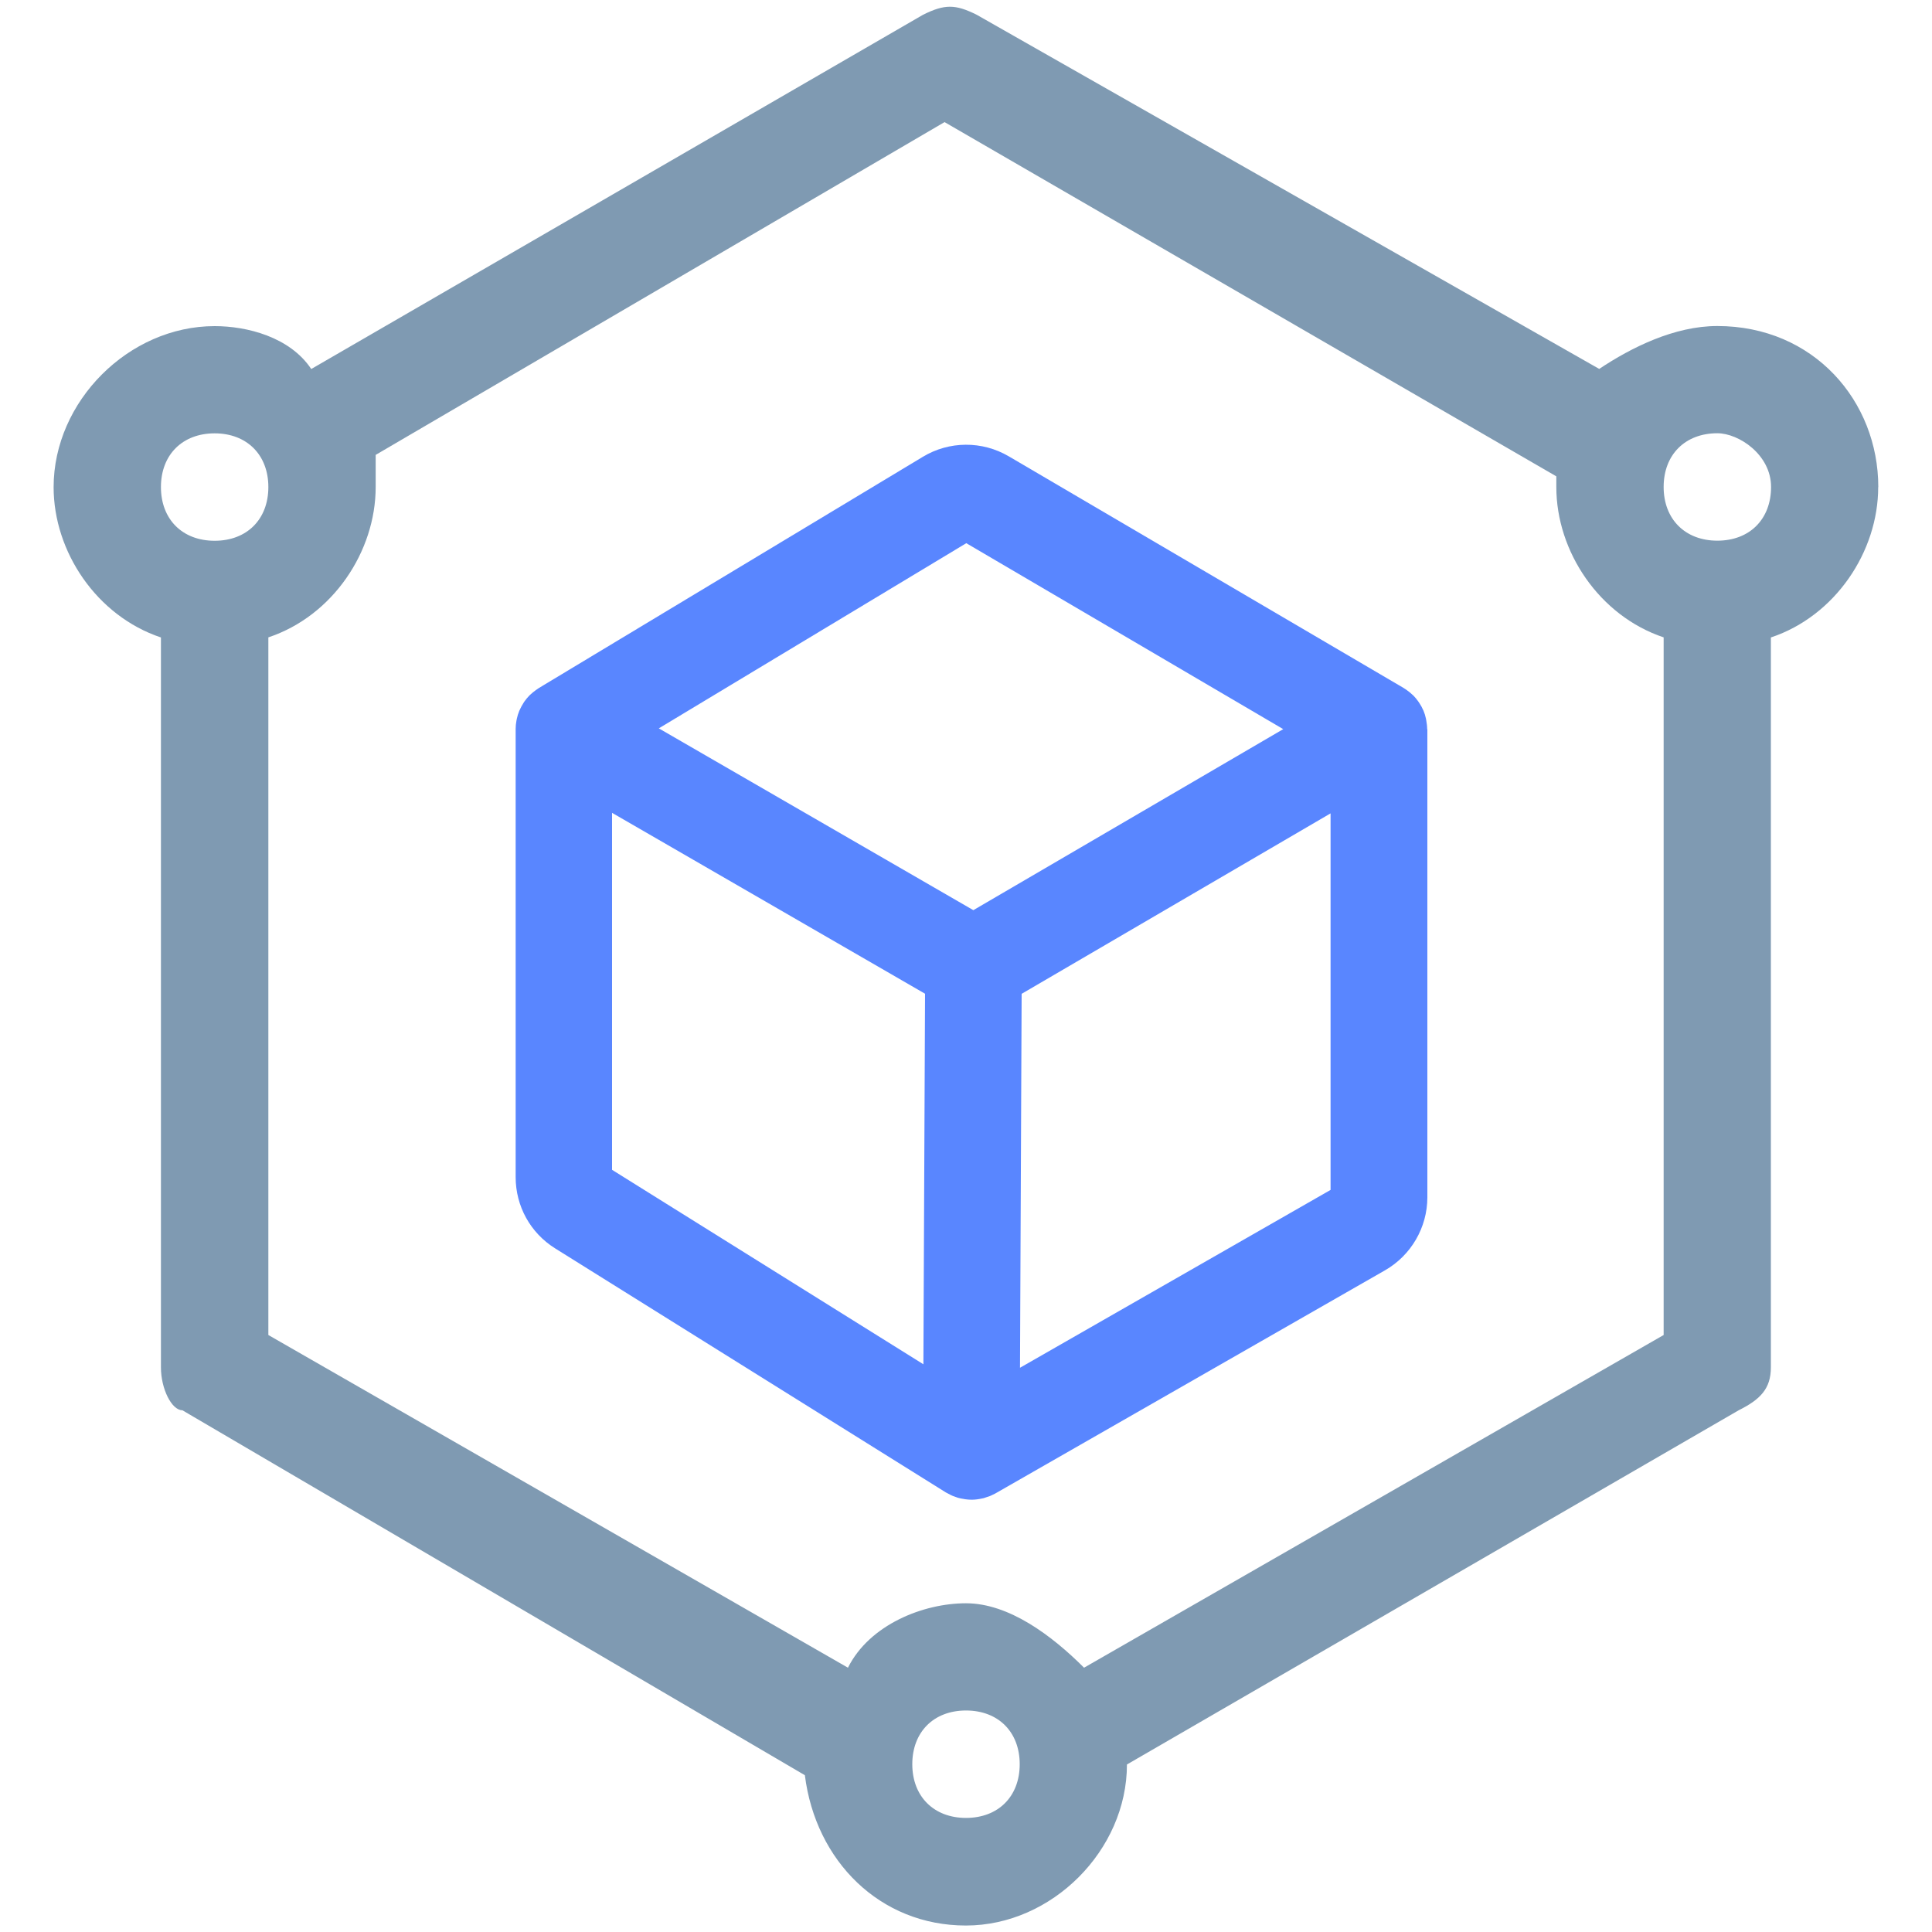
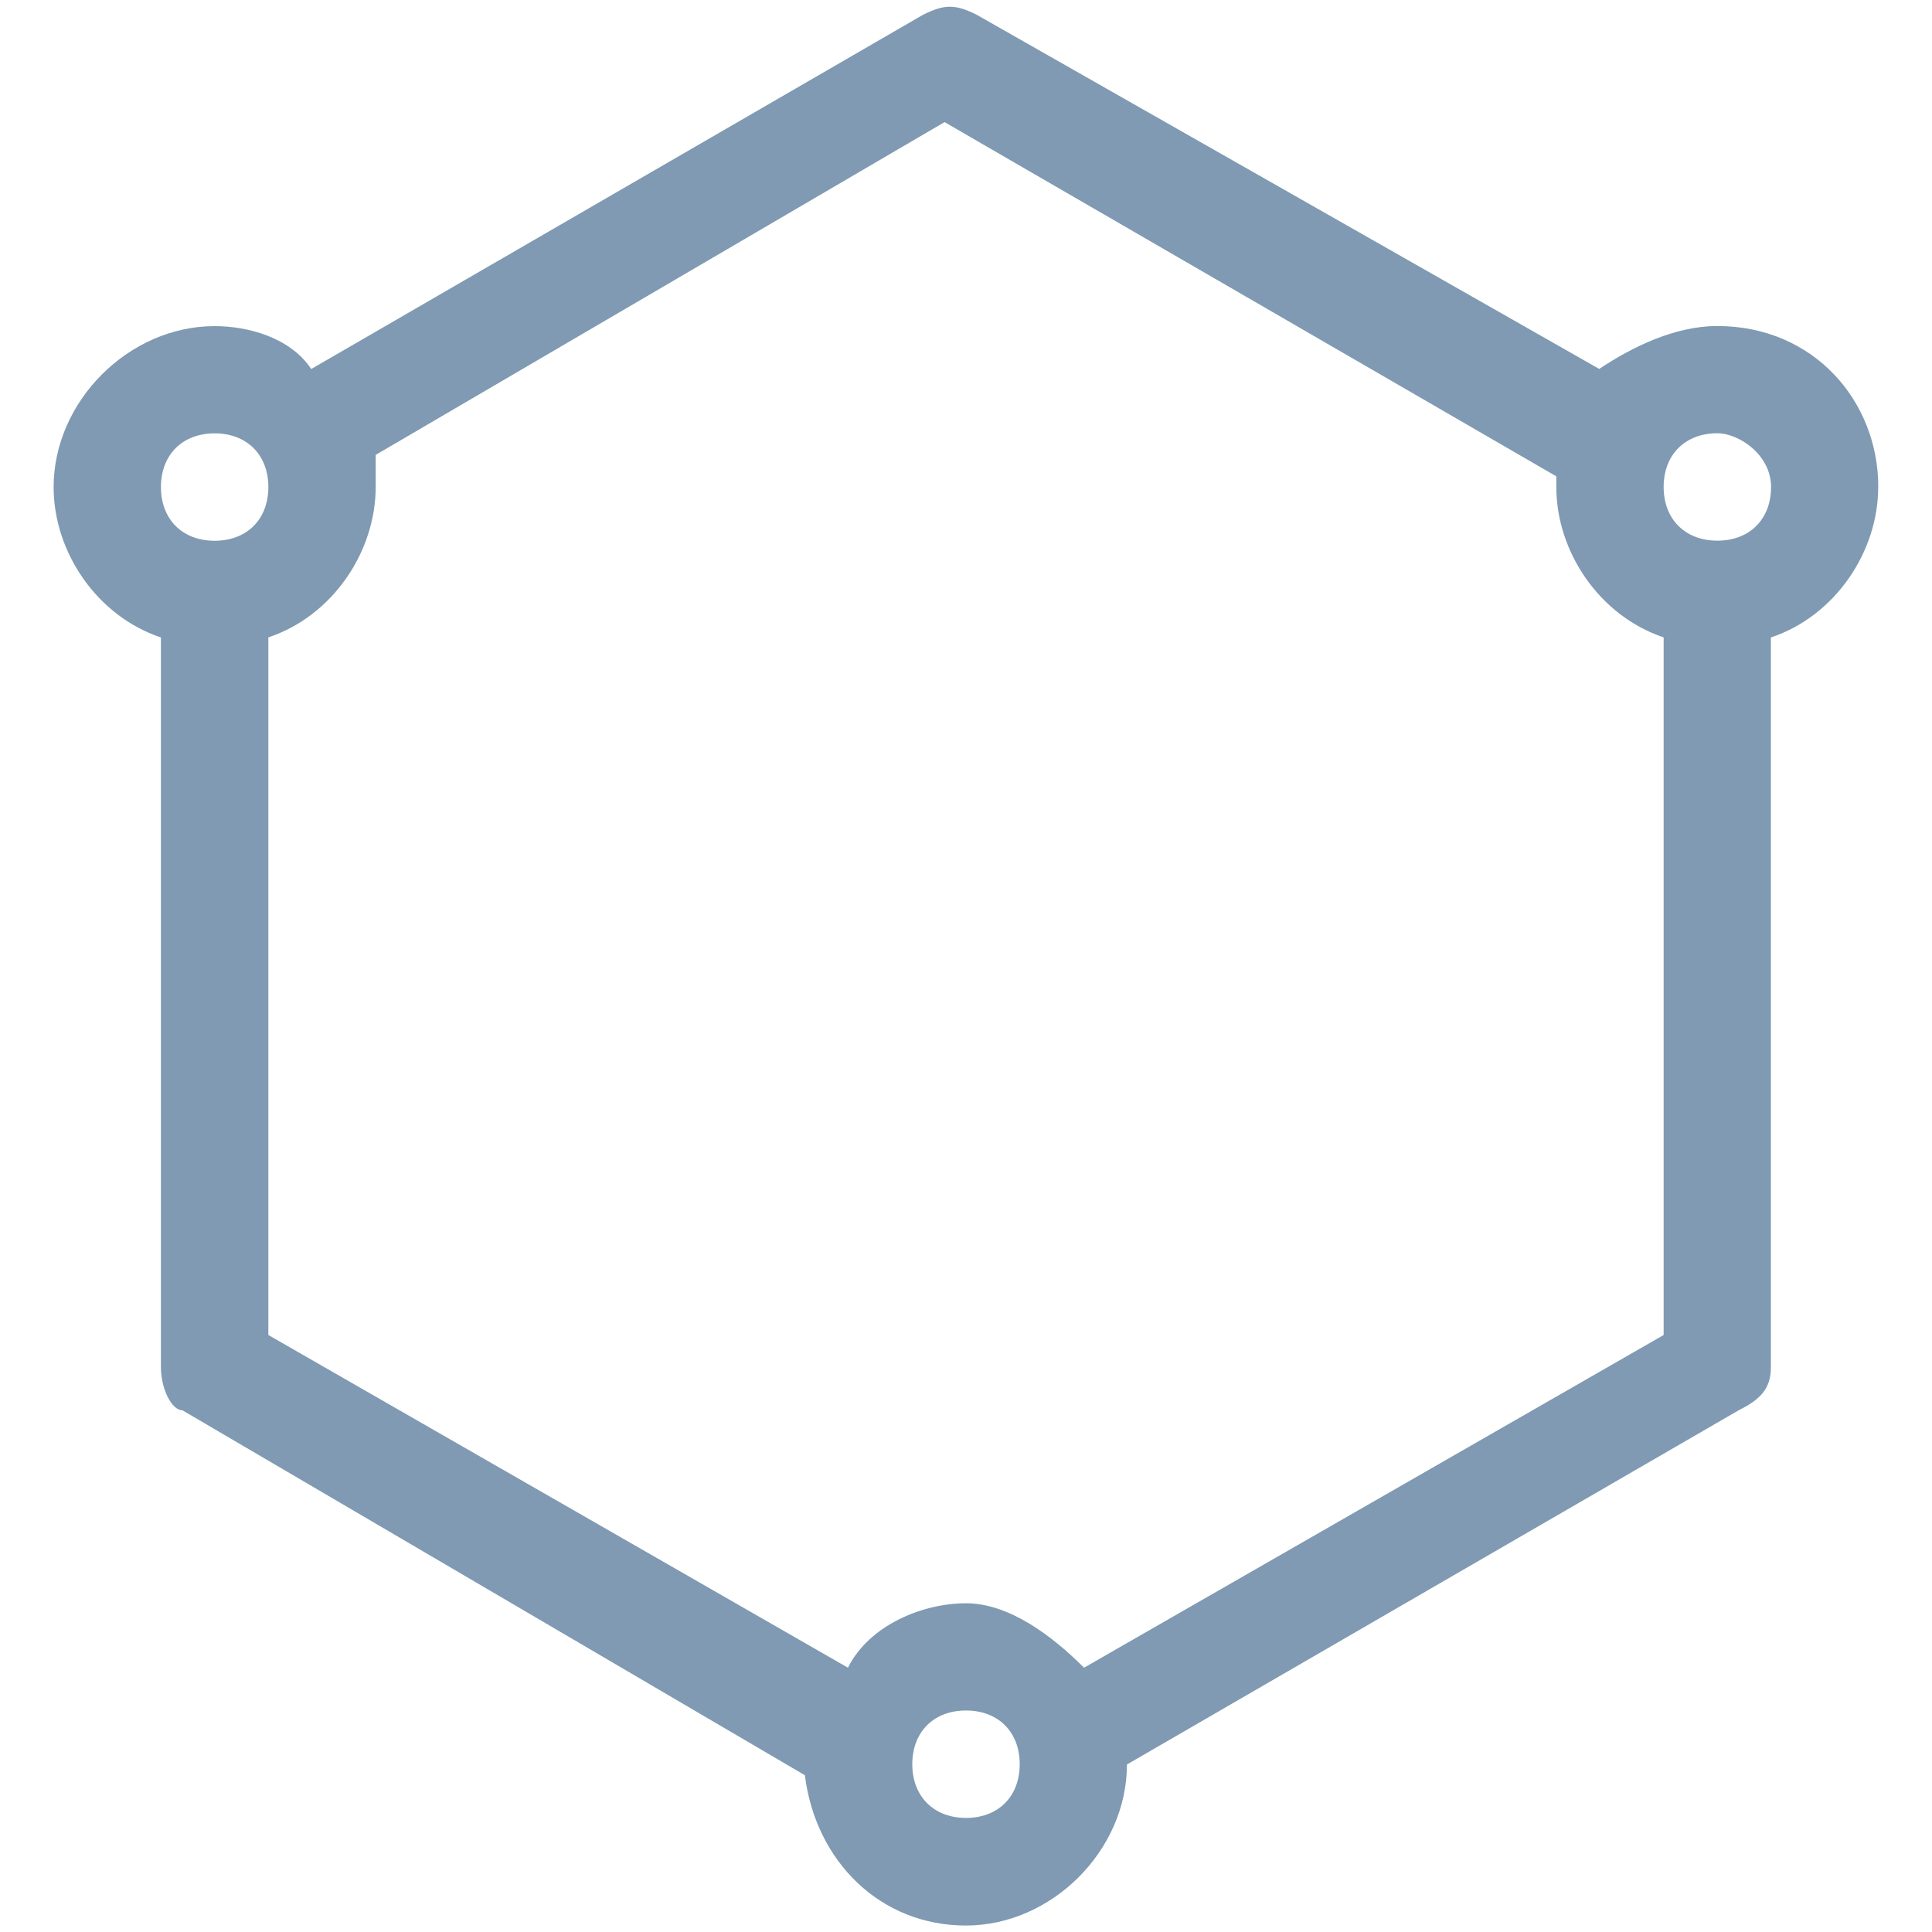
<svg xmlns="http://www.w3.org/2000/svg" id="_图层_1" data-name="图层_1" viewBox="0 0 200 200">
  <defs>
    <style>
      .cls-1 {
        fill: #7f9ab2;
      }

      .cls-2 {
        fill: #5986ff;
      }
    </style>
  </defs>
  <path class="cls-1" d="M194.44,50.42c0-8.89-6.67-16.67-16.67-16.67-4.44,0-8.89,2.22-12.22,4.44L101.11,1.53c-2.22-1.11-3.33-1.11-5.56,0l-63.33,36.67c-2.22-3.33-6.67-4.44-10-4.44-8.89,0-16.67,7.78-16.67,16.67,0,6.67,4.44,13.33,11.11,15.56v75.56c0,2.22,1.11,4.44,2.22,4.44l64.44,37.78c1.11,8.89,7.78,15.56,16.67,15.56s16.67-7.78,16.67-16.67l63.33-36.67c2.22-1.11,3.33-2.22,3.33-4.44v-75.56c6.67-2.22,11.11-8.89,11.11-15.56ZM22.22,44.86c3.33,0,5.56,2.22,5.56,5.56s-2.22,5.56-5.56,5.56-5.56-2.22-5.56-5.56,2.22-5.56,5.56-5.56ZM100,188.19c-3.33,0-5.56-2.22-5.56-5.56s2.22-5.56,5.56-5.56,5.56,2.22,5.56,5.56-2.22,5.56-5.56,5.56ZM112.22,172.64c-3.33-3.33-7.78-6.67-12.22-6.67s-10,2.22-12.22,6.67l-60-34.44v-72.22c6.67-2.22,11.11-8.89,11.11-15.56v-3.33L97.78,12.64l63.33,36.67v1.11c0,6.67,4.44,13.33,11.11,15.56v72.22l-60,34.44h0ZM177.78,55.97c-3.33,0-5.56-2.22-5.56-5.56s2.22-5.56,5.56-5.56c2.22,0,5.56,2.22,5.56,5.56s-2.22,5.56-5.56,5.56Z" />
-   <path class="cls-2" d="M147.74,75.48c0-.3-.04-.59-.09-.88-.01-.08-.03-.15-.04-.22-.06-.28-.14-.55-.25-.81-.02-.04-.04-.07-.05-.1-.1-.23-.22-.45-.36-.66-.04-.06-.08-.12-.12-.18-.16-.23-.34-.45-.54-.65-.02-.02-.03-.03-.05-.04-.19-.18-.39-.35-.61-.5-.06-.04-.13-.09-.19-.13-.06-.04-.11-.08-.17-.11l-40.84-23.96c-2.76-1.62-6.17-1.6-8.9.05l-39.74,23.93s-.09.06-.13.09c-.06.04-.12.09-.19.13-.2.14-.39.3-.56.46-.03.03-.07.06-.1.09-.2.2-.37.42-.54.65-.04.06-.08.12-.11.18-.13.2-.24.41-.34.63-.02.05-.05.1-.07.15-.11.26-.19.53-.25.81-.02.07-.03.14-.04.21-.05.27-.08.55-.08.83,0,.02,0,.04,0,.06v46.34c0,3.02,1.53,5.79,4.1,7.39l40.44,25.26s.05.03.08.04c.12.07.25.14.38.2.08.04.15.08.23.11.13.05.26.1.39.14.08.03.16.06.25.08.15.04.3.07.45.09.07.01.14.03.21.04.22.03.45.05.67.05.36,0,.73-.05,1.09-.13.05-.01.1-.02.15-.03.11-.03.22-.07.33-.11.09-.03.19-.06.28-.09.09-.03.17-.08.26-.12.1-.05.2-.09.3-.14.01,0,.02-.02.03-.02.01,0,.02-.01.04-.02l40.32-23.09c2.7-1.55,4.38-4.44,4.38-7.56v-48.44s0,0,0,0ZM100.03,56.23l32.81,19.25-32.08,18.74-32.56-18.82,31.83-19.17ZM63.37,84.15l32.39,18.72-.17,38.36-32.23-20.13v-36.96ZM105.59,141.59l.17-38.71,31.98-18.68v38.98l-32.15,18.41Z" />
</svg>